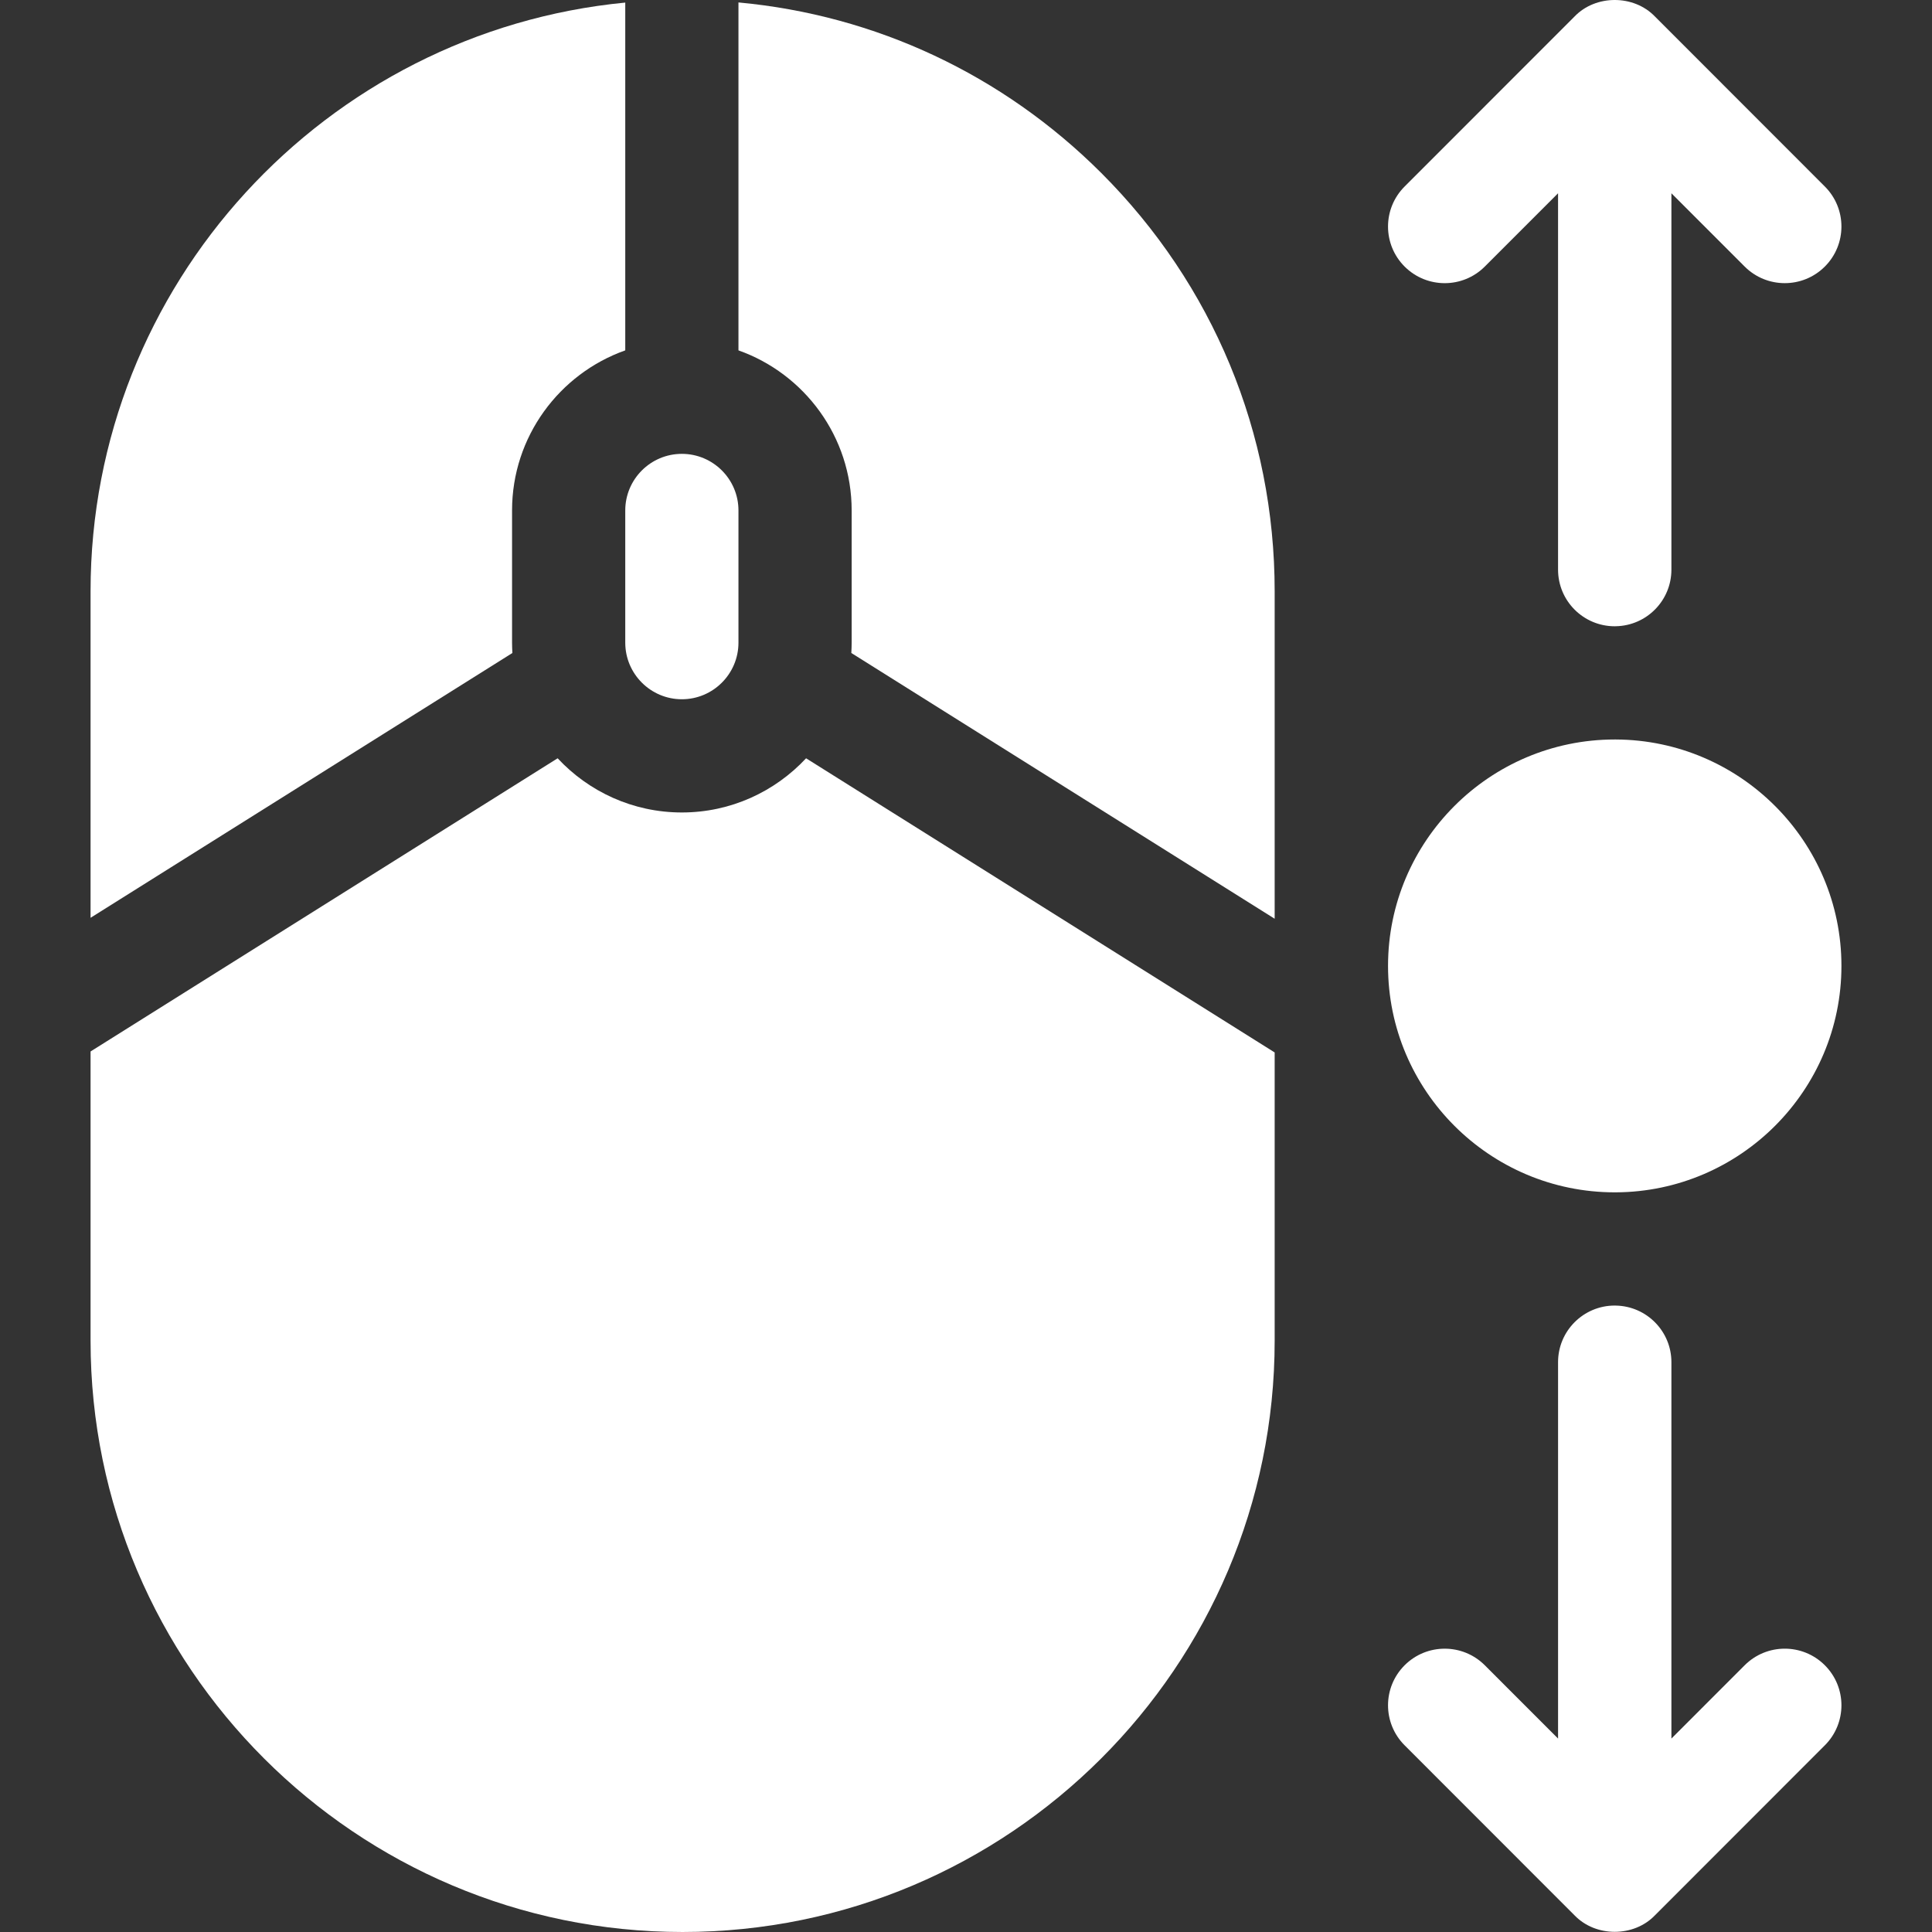
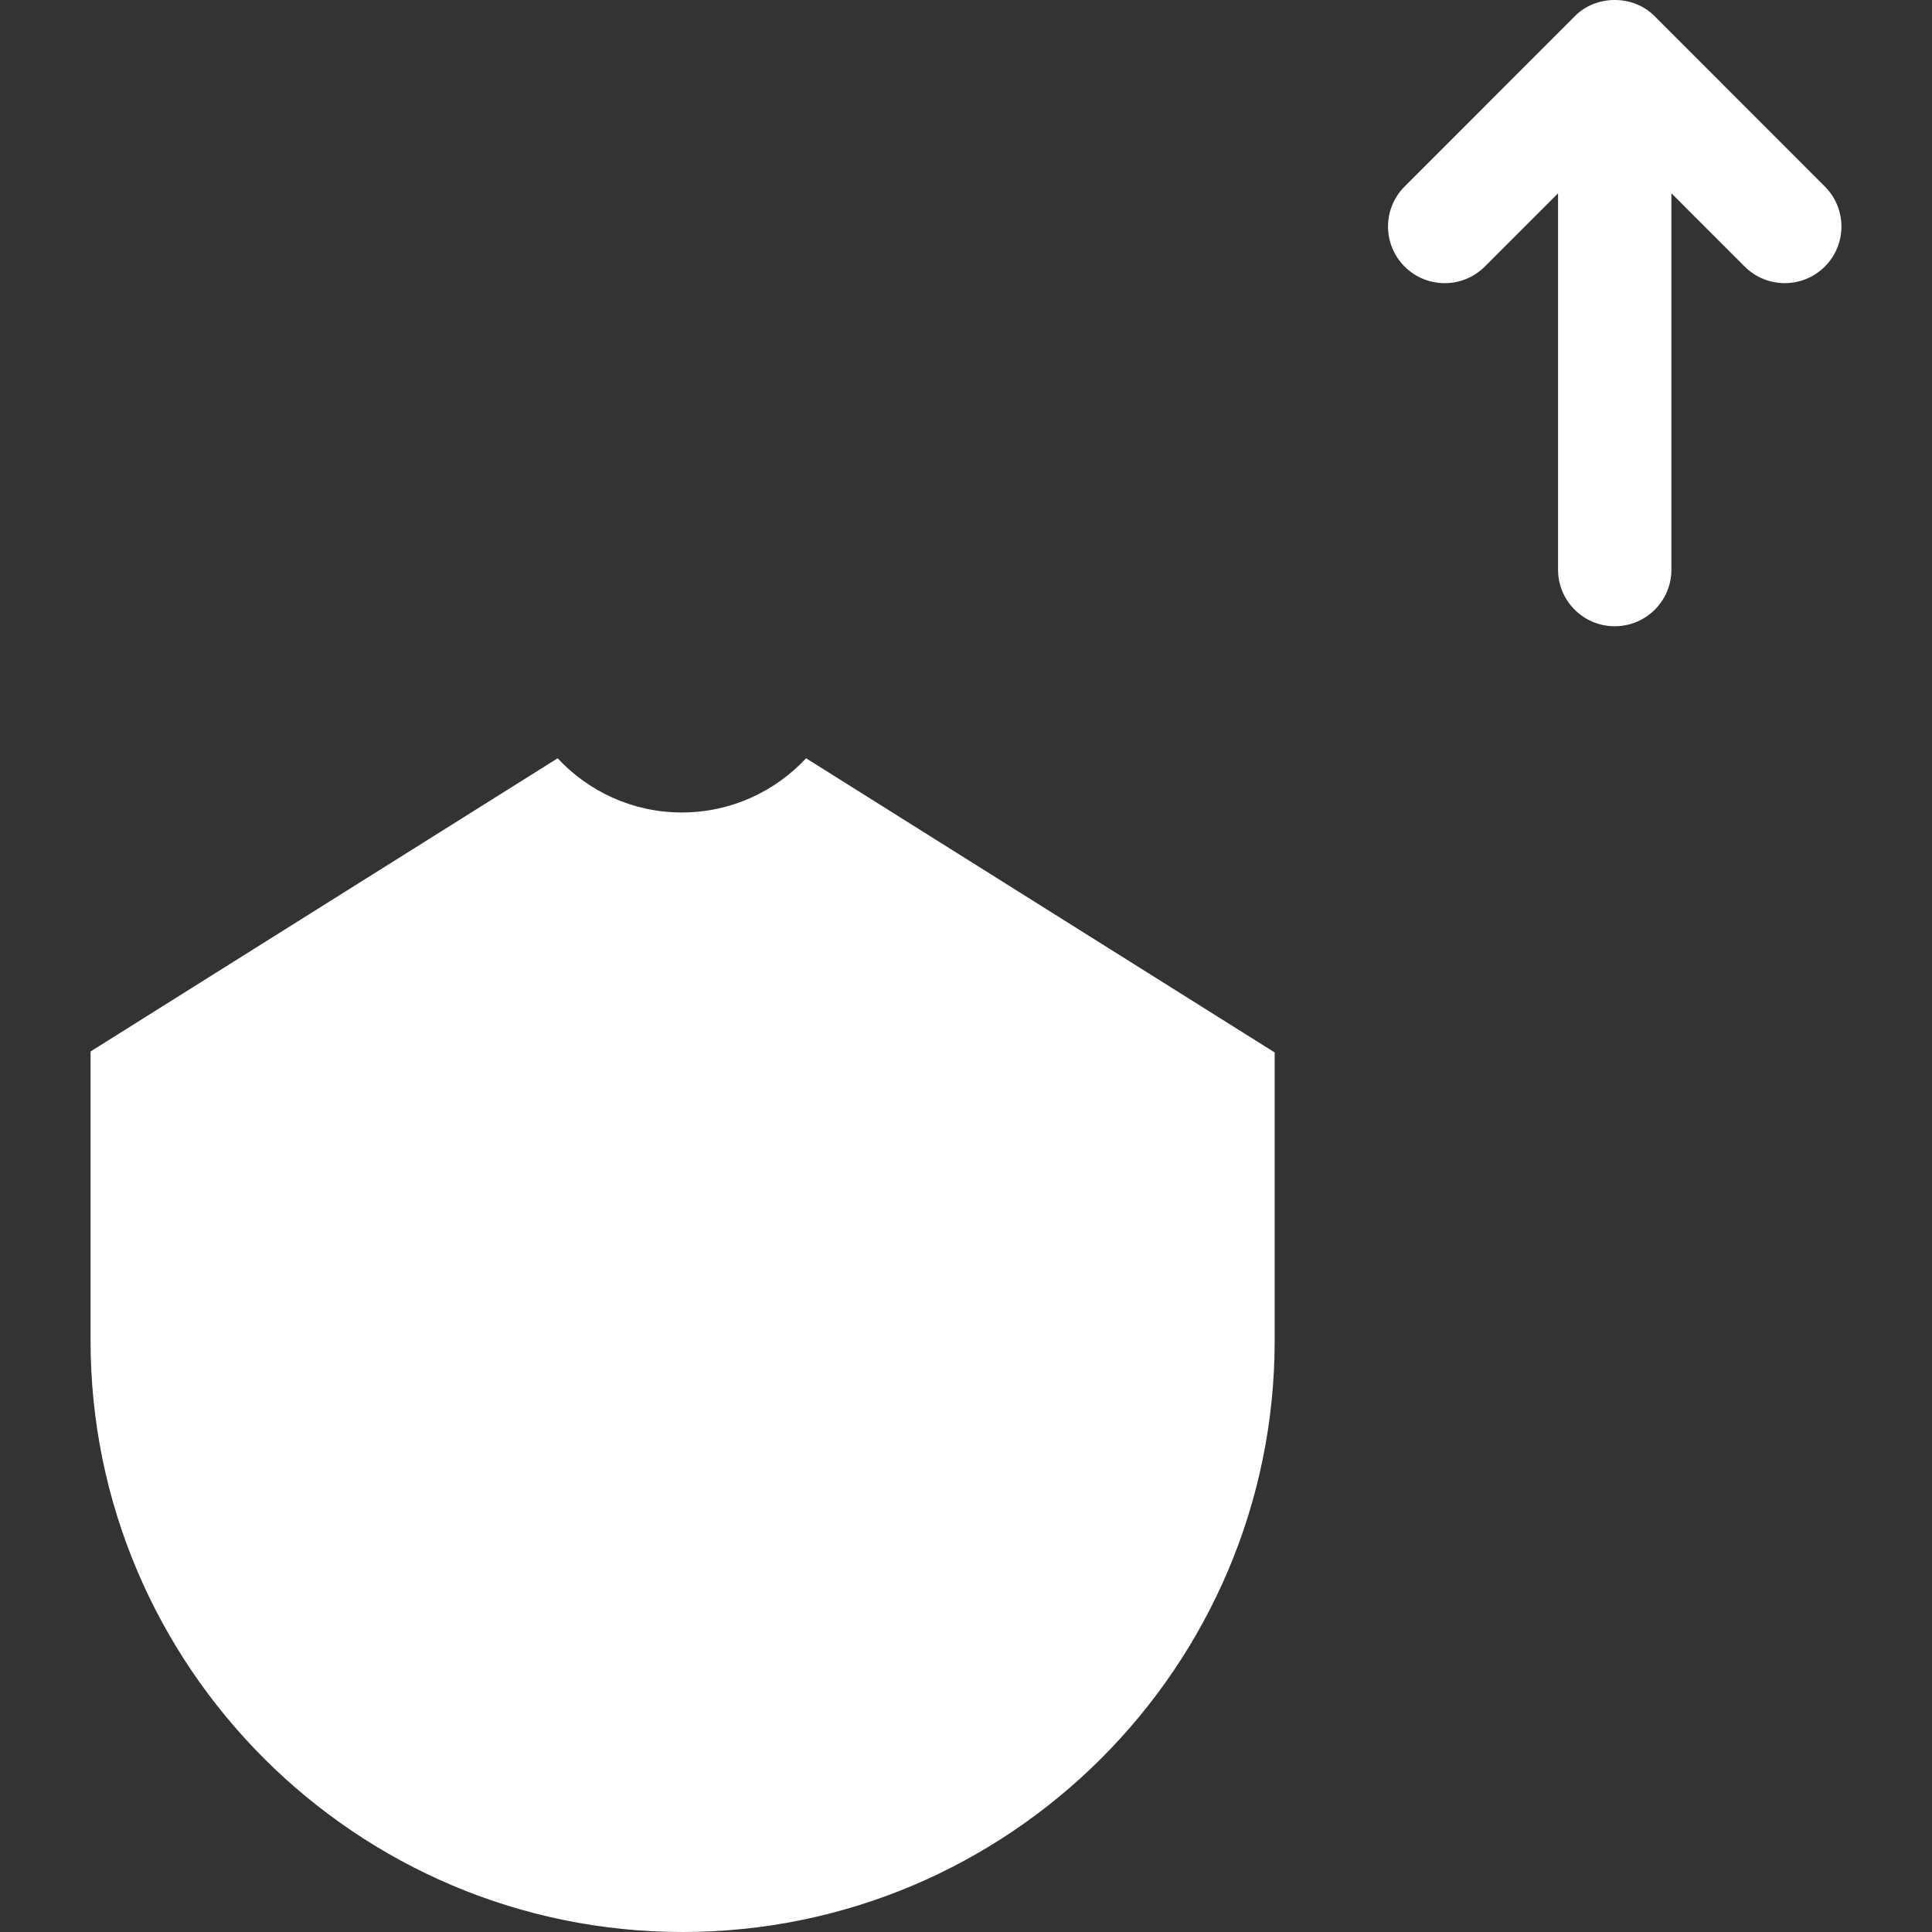
<svg xmlns="http://www.w3.org/2000/svg" id="Capa_1" height="300" viewBox="0 0 512 512" width="300">
  <rect x="0" y="0" width="512" height="512" fill="#333333" stroke="none" />
  <g width="100%" height="100%" transform="matrix(1,0,0,1,0,0)">
    <g>
      <g>
-         <path d="m135.79 173.05-111.79 70.177v-86.558c0-81.287 62.29-148.323 141.7-155.984v92.168c-17.46 6.19-30 22.862-30 42.424v35.033c0 .92.04 1.83.09 2.74z" fill="#ffffff" fill-opacity="1" data-original-color="#000000ff" stroke="none" stroke-opacity="1" />
-         <path d="m165.7 135.277c0-8.281 6.73-15.001 15-15.001s15 6.721 15 15.001v35.033c0 8.271-6.73 15.001-15 15.001s-15-6.731-15-15.001z" fill="#ffffff" fill-opacity="1" data-original-color="#000000ff" stroke="none" stroke-opacity="1" />
-         <path d="m337.8 156.669v86.808l-112.19-70.427c.05-.91.09-1.82.09-2.74v-35.033c0-19.562-12.54-36.233-30-42.424v-92.208c36.33 3.36 70.04 19.122 96.16 45.204 29.62 29.603 45.94 68.956 45.94 110.82z" fill="#ffffff" fill-opacity="1" data-original-color="#000000ff" stroke="none" stroke-opacity="1" />
        <path d="m213.62 200.953 124.18 77.957v76.377c0 86.407-70.39 156.713-156.9 156.713s-156.9-70.306-156.9-156.714v-76.636l123.78-77.697c8.22 8.821 19.93 14.361 32.92 14.361s24.7-5.54 32.92-14.361z" fill="#ffffff" fill-opacity="1" data-original-color="#000000ff" stroke="none" stroke-opacity="1" />
        <g>
          <g>
            <path d="m382.863 75.042c3.845 0 7.7-1.47 10.634-4.411l19.405-19.412v99.749c0 8.281 6.729 15.001 15.019 15.001.1 0 .2 0 .3-.01 8.151-.15 14.719-6.811 14.719-14.991v-99.748l19.405 19.412c5.868 5.871 15.38 5.871 21.247.02 5.868-5.85 5.878-15.351.02-21.212l-45.057-45.084c-5.608-5.809-15.665-5.806-21.267 0l-45.059 45.084c-5.858 5.861-5.848 15.361.02 21.212 2.934 2.93 6.779 4.39 10.614 4.39z" fill="#ffffff" fill-opacity="1" data-original-color="#000000ff" stroke="none" stroke-opacity="1" />
          </g>
          <g>
-             <path d="m428.222 195.972h-.3c-33.123 0-60.078 26.922-60.078 60.005s26.955 60.005 60.078 60.005h.3c32.983-.16 59.777-27.022 59.777-60.005s-26.795-59.845-59.777-60.005z" fill="#ffffff" fill-opacity="1" data-original-color="#000000ff" stroke="none" stroke-opacity="1" />
-           </g>
+             </g>
          <g>
-             <path d="m462.346 441.324-19.405 19.412v-99.749c0-8.181-6.568-14.841-14.719-14.991-.1-.01-.2-.01-.3-.01-8.291 0-15.019 6.721-15.019 15.001v99.749l-19.405-19.412c-5.868-5.871-15.38-5.871-21.247-.02-5.868 5.85-5.878 15.351-.02 21.212l45.058 45.084c5.605 5.806 15.665 5.812 21.267 0l45.058-45.084c5.858-5.861 5.848-15.361-.02-21.212-5.869-5.861-15.381-5.851-21.248.02z" fill="#ffffff" fill-opacity="1" data-original-color="#000000ff" stroke="none" stroke-opacity="1" />
-           </g>
+             </g>
        </g>
      </g>
    </g>
  </g>
</svg>